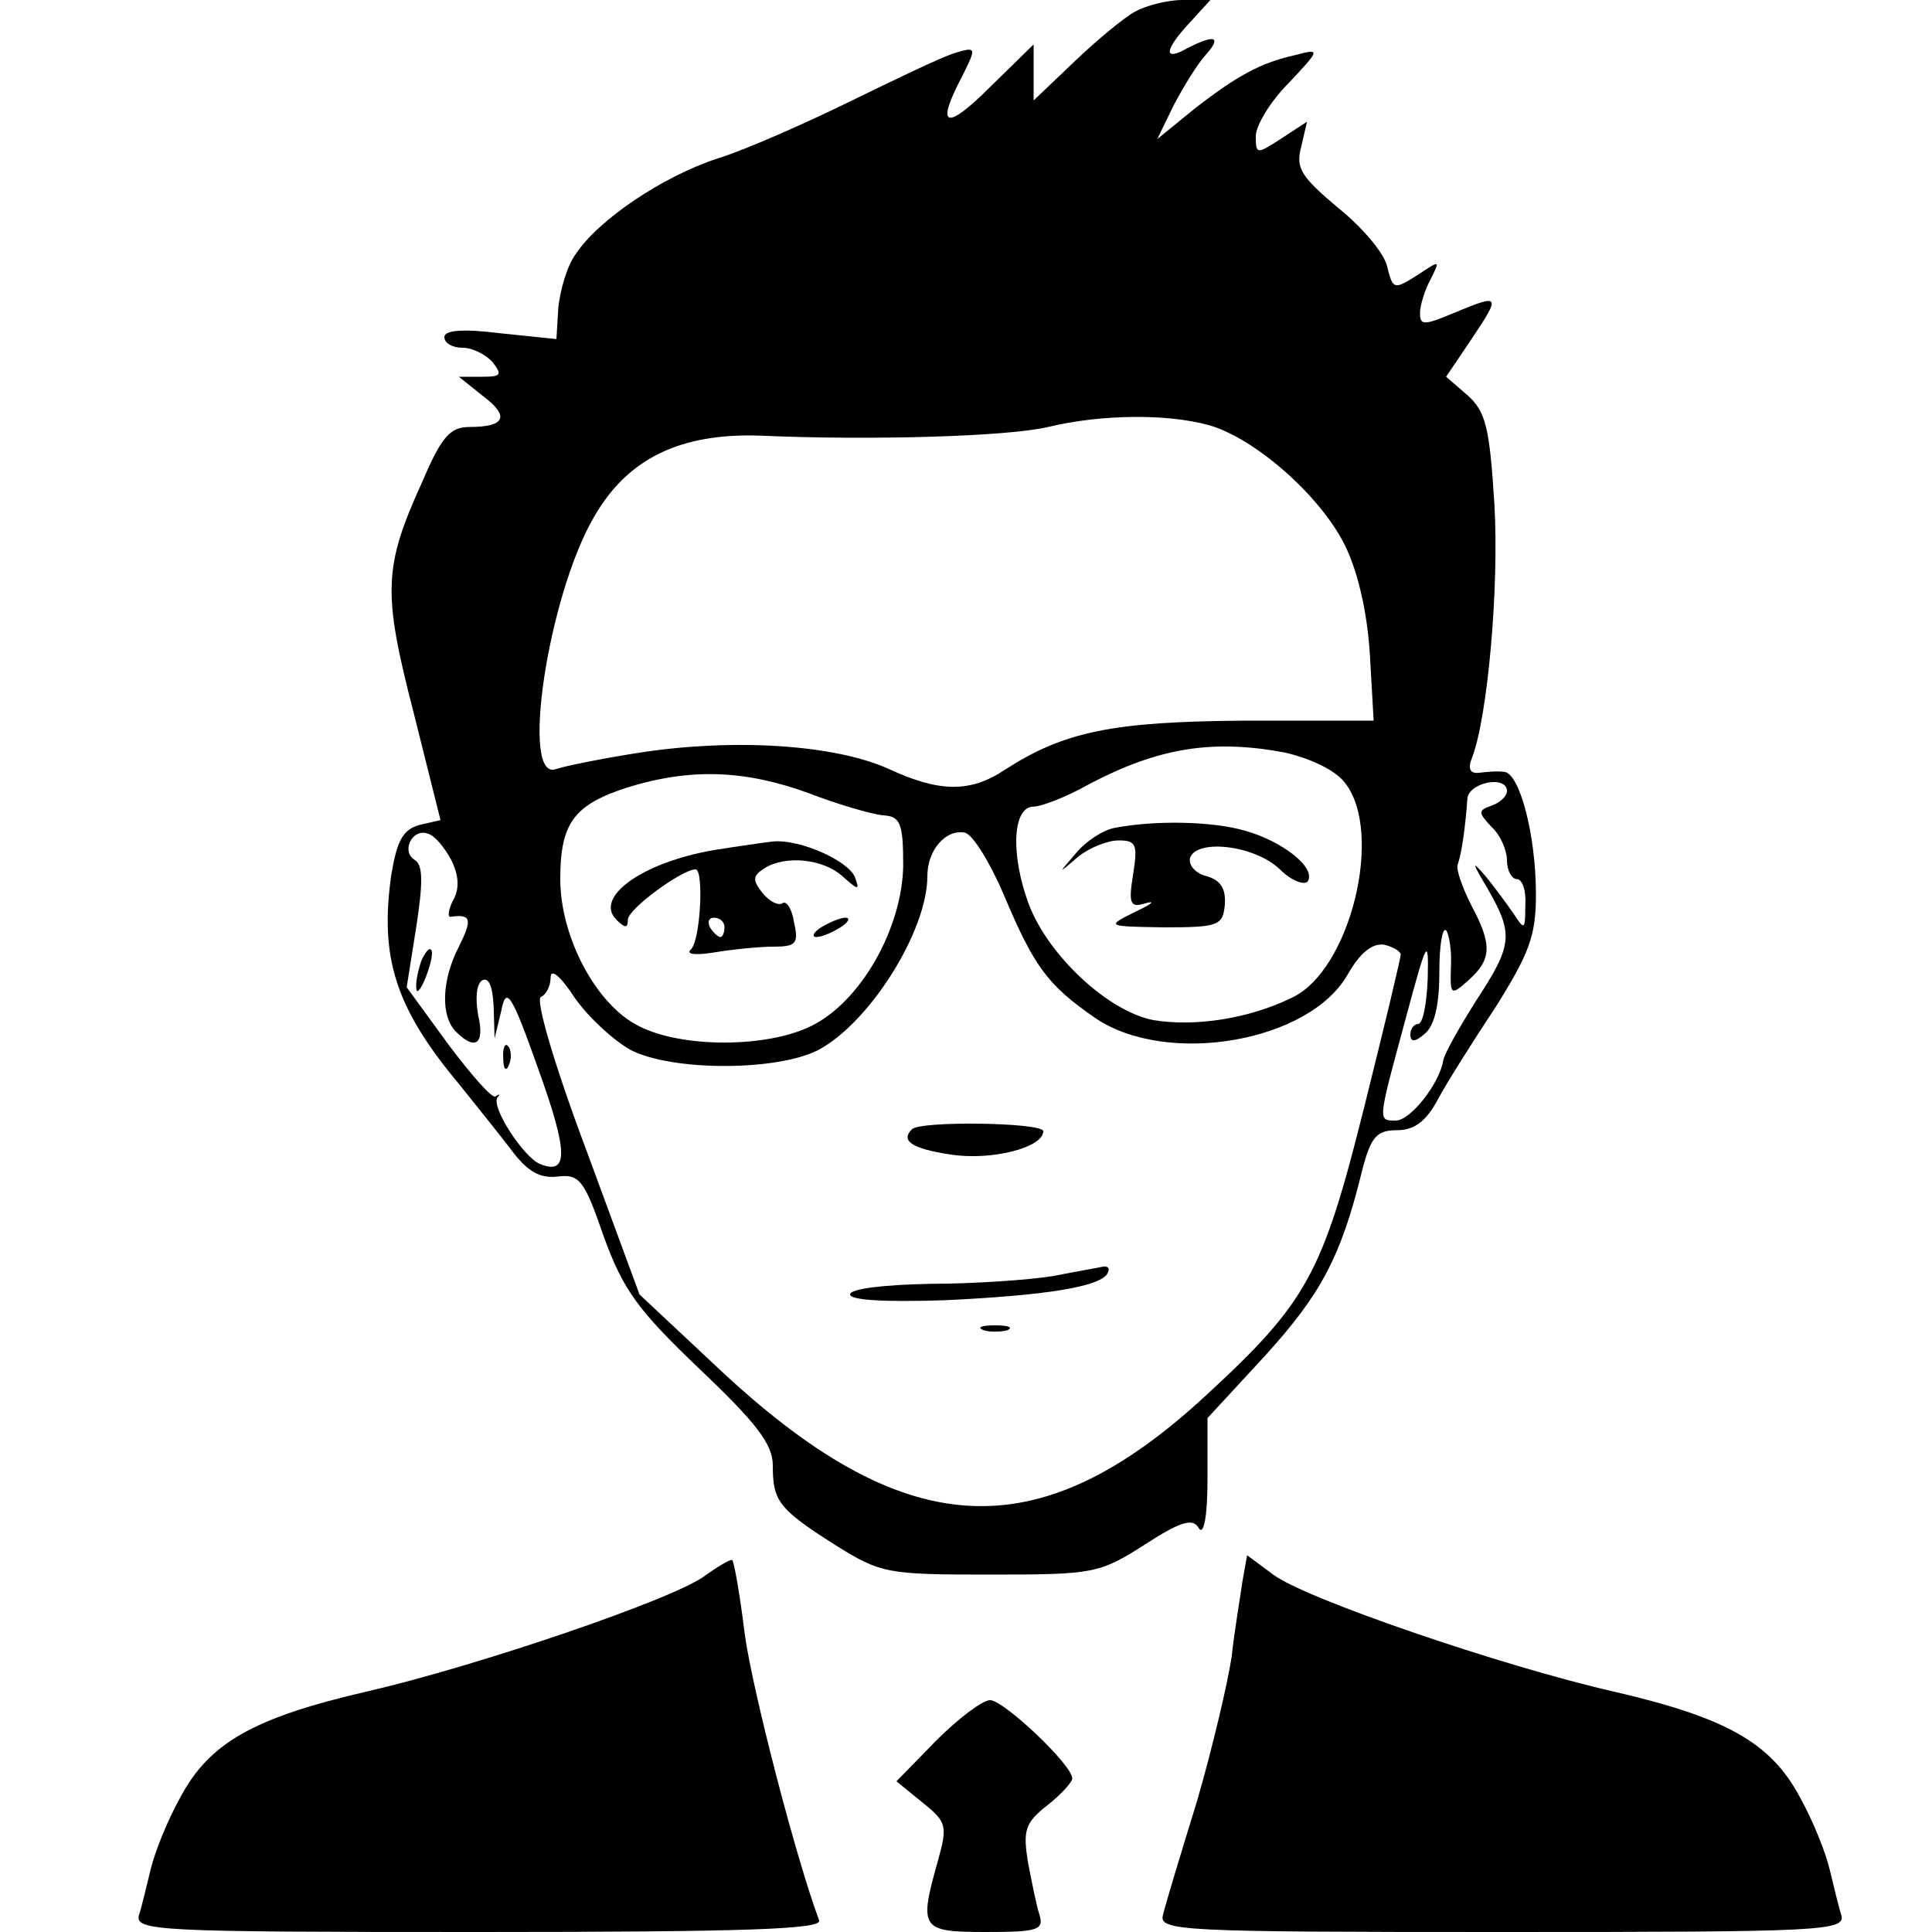
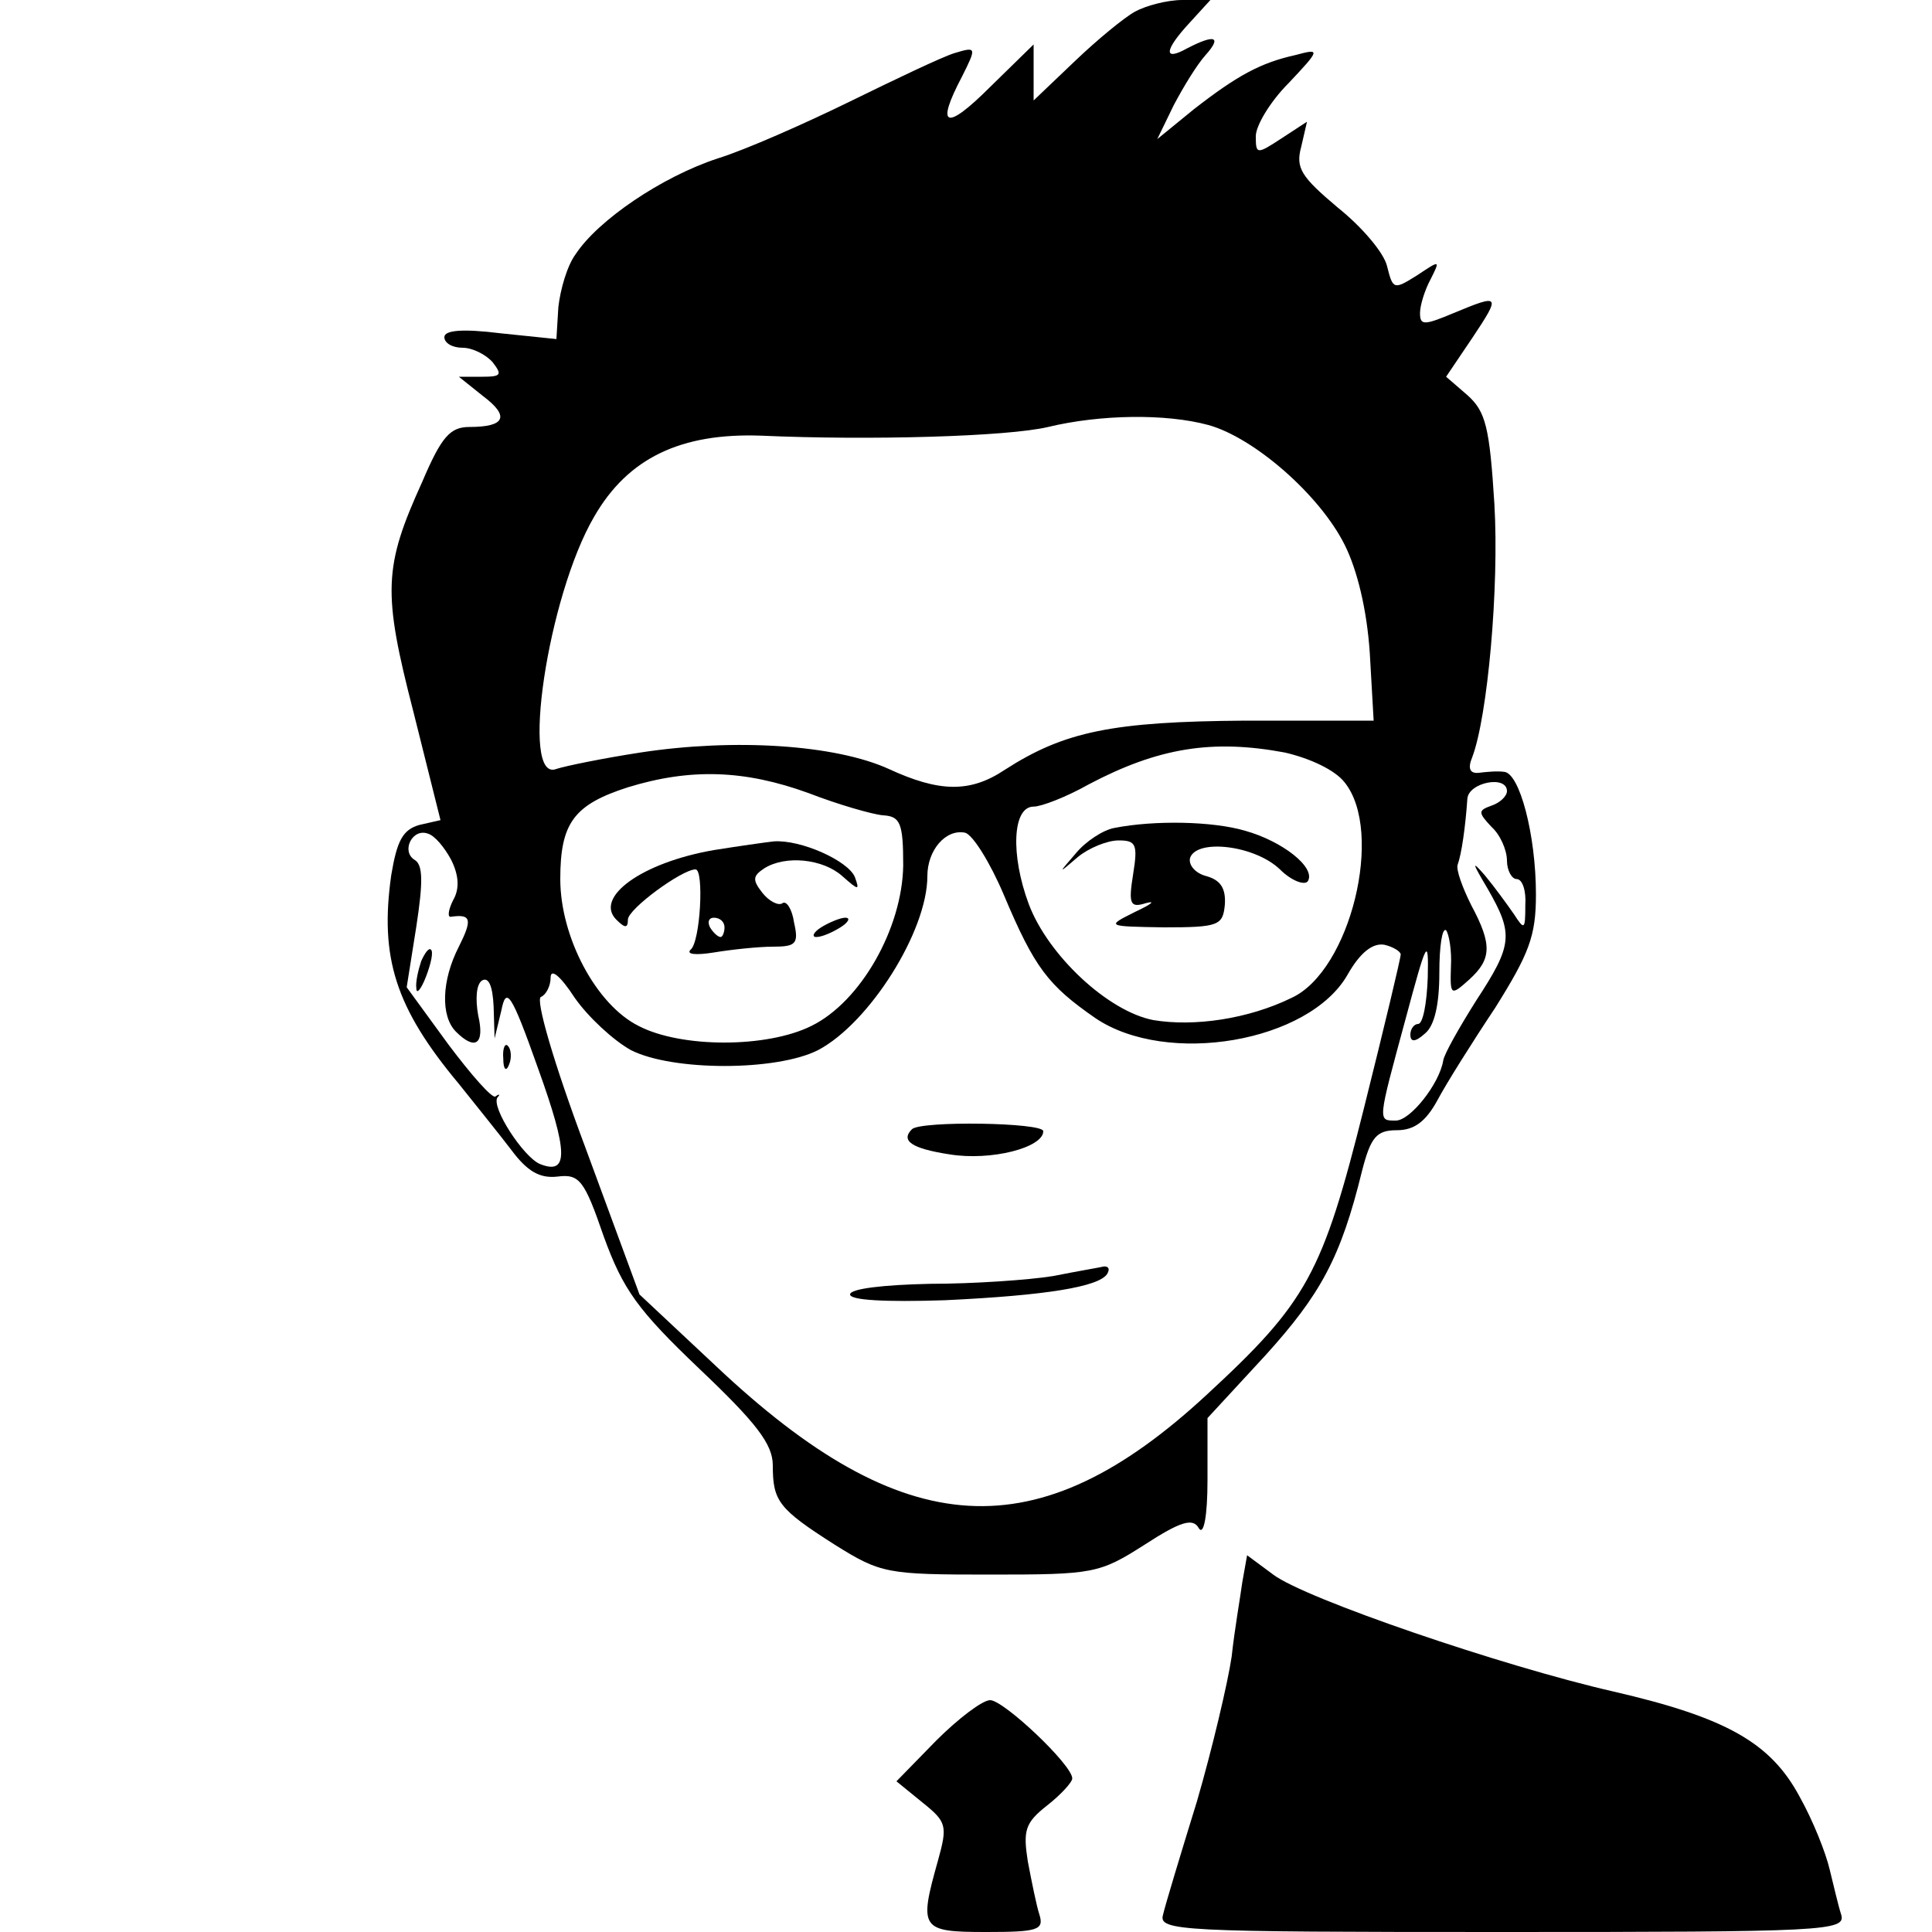
<svg xmlns="http://www.w3.org/2000/svg" version="1.0" width="200pt" height="200pt" viewBox="0 0 200 200" preserveAspectRatio="xMidYMid meet">
  <g transform="translate(0,200) scale(0.1,-0.1)" fill="#000000" stroke="none">
    <path d="M1175 1988 c-11 -6 -39 -29 -62 -51 l-43 -41 0 29 0 29 -45 -44 c-46 -46 -57 -42 -29 11 15 30 15 31 -8 24 -13 -4 -61 -27 -108 -50 -47 -23 -108 -50 -137 -59 -58 -19 -124 -64 -147 -99 -9 -12 -16 -37 -18 -55 l-2 -33 -58 6 c-40 5 -58 3 -58 -4 0 -6 8 -11 19 -11 10 0 24 -7 31 -15 10 -13 9 -15 -11 -15 l-24 0 25 -20 c28 -21 23 -32 -14 -32 -20 0 -29 -10 -49 -57 -40 -88 -41 -114 -9 -238 l28 -112 -22 -5 c-17 -5 -23 -16 -29 -52 -12 -85 4 -137 70 -216 16 -20 41 -51 54 -68 17 -23 30 -30 48 -28 23 3 28 -4 48 -62 20 -55 35 -76 99 -137 59 -56 76 -78 76 -100 0 -37 6 -45 64 -82 48 -30 54 -31 161 -31 107 0 113 1 160 31 37 24 50 28 56 17 5 -8 9 12 9 50 l0 64 60 65 c57 63 78 101 100 191 9 35 15 42 36 42 18 0 30 9 42 31 9 17 36 60 60 96 35 56 42 74 42 117 0 62 -17 126 -33 127 -7 1 -18 0 -26 -1 -9 -1 -12 4 -7 16 16 42 28 176 23 262 -5 80 -9 96 -28 113 l-22 19 27 40 c30 45 29 46 -19 26 -31 -13 -35 -13 -35 0 0 8 5 24 11 35 10 20 10 20 -14 4 -24 -15 -25 -15 -31 9 -3 14 -26 41 -51 61 -38 32 -44 41 -38 63 l6 26 -26 -17 c-26 -17 -27 -17 -27 2 0 11 15 36 34 55 33 35 33 36 7 29 -36 -8 -60 -21 -105 -56 l-38 -31 17 35 c10 19 24 42 33 52 17 19 10 22 -19 7 -25 -14 -24 -2 3 27 l21 23 -29 0 c-16 0 -38 -6 -49 -12z m76 -428 c47 -13 115 -72 141 -124 13 -26 23 -67 26 -112 l4 -70 -133 0 c-137 -1 -187 -11 -249 -51 -36 -24 -68 -23 -120 1 -55 25 -159 32 -257 17 -39 -6 -78 -14 -87 -17 -38 -15 -9 179 39 261 35 61 90 87 173 84 112 -5 255 -1 297 9 54 13 122 14 166 2z m79 -339 c26 -6 52 -18 62 -31 41 -51 6 -195 -55 -223 -45 -22 -101 -30 -143 -23 -47 9 -109 67 -129 120 -19 51 -17 101 5 101 8 0 34 10 57 23 72 38 128 47 203 33z m-493 -42 c31 -12 66 -22 77 -23 18 -1 21 -8 21 -52 -1 -65 -44 -141 -95 -166 -46 -23 -135 -23 -179 0 -44 22 -81 92 -81 152 0 58 14 77 70 95 65 20 121 18 187 -6z m723 2 c0 -5 -7 -12 -16 -15 -14 -5 -14 -7 0 -22 9 -8 16 -24 16 -35 0 -10 5 -19 10 -19 6 0 10 -12 9 -27 0 -26 -1 -26 -12 -9 -7 10 -20 28 -30 40 -14 16 -13 13 3 -14 27 -47 26 -58 -12 -116 -17 -27 -33 -55 -34 -62 -4 -24 -34 -62 -49 -62 -19 0 -19 -2 10 105 22 82 24 86 23 43 -1 -27 -5 -48 -10 -48 -4 0 -8 -5 -8 -11 0 -8 5 -8 15 1 10 8 15 30 15 63 0 28 3 47 7 44 3 -4 6 -21 5 -38 -1 -30 0 -30 19 -13 23 21 24 36 2 77 -9 18 -16 37 -14 42 4 11 8 39 10 68 1 17 41 25 41 8z m-1093 -71 c8 -16 9 -30 2 -42 -5 -10 -6 -18 -2 -17 21 3 22 -3 8 -31 -18 -35 -19 -72 -3 -88 20 -20 30 -13 23 17 -3 17 -2 32 4 36 7 4 11 -6 12 -27 l1 -33 7 29 c5 25 10 19 38 -60 31 -86 32 -111 2 -99 -17 7 -51 59 -44 69 3 3 2 4 -2 1 -3 -3 -25 22 -49 54 l-43 59 10 63 c7 46 7 64 -2 69 -14 9 -2 33 14 27 7 -2 17 -14 24 -27z m572 -36 c32 -76 46 -94 95 -128 74 -50 221 -25 261 45 13 23 26 33 38 31 9 -2 17 -7 17 -10 0 -4 -17 -75 -38 -159 -43 -172 -59 -201 -163 -297 -175 -162 -313 -154 -508 30 l-79 74 -56 152 c-33 88 -52 154 -46 156 5 2 10 11 10 20 0 10 10 2 25 -21 14 -20 40 -44 58 -54 43 -22 151 -22 194 0 53 28 113 123 113 180 0 27 19 49 39 45 8 -2 26 -31 40 -64z" />
    <path d="M1154 1143 c-12 -2 -30 -14 -40 -26 -19 -22 -19 -22 2 -4 11 9 30 17 42 17 18 0 20 -4 15 -35 -5 -31 -3 -35 13 -30 11 3 6 -1 -11 -9 -30 -15 -30 -15 30 -16 57 0 61 2 63 24 1 17 -5 25 -19 29 -12 3 -19 12 -17 19 7 20 67 13 93 -12 12 -12 26 -17 29 -12 8 14 -26 41 -65 52 -34 10 -94 11 -135 3z" />
    <path d="M739 1120 c-75 -13 -124 -49 -101 -72 9 -9 12 -9 12 0 0 11 56 52 70 52 9 0 5 -75 -5 -83 -5 -5 5 -6 24 -3 18 3 46 6 61 6 24 0 27 3 22 25 -2 14 -8 23 -12 20 -4 -3 -14 2 -21 11 -10 13 -10 17 2 25 22 14 61 10 81 -8 17 -15 18 -15 13 -1 -7 17 -56 39 -84 37 -9 -1 -37 -5 -62 -9z m11 -80 c0 -5 -2 -10 -4 -10 -3 0 -8 5 -11 10 -3 6 -1 10 4 10 6 0 11 -4 11 -10z" />
    <path d="M850 1040 c-8 -5 -10 -10 -5 -10 6 0 17 5 25 10 8 5 11 10 5 10 -5 0 -17 -5 -25 -10z" />
    <path d="M436 1005 c-3 -9 -6 -22 -5 -28 0 -7 5 -1 10 12 5 13 8 26 5 28 -2 2 -6 -3 -10 -12z" />
    <path d="M521 904 c0 -11 3 -14 6 -6 3 7 2 16 -1 19 -3 4 -6 -2 -5 -13z" />
    <path d="M944 831 c-12 -12 0 -20 39 -26 43 -7 97 7 97 24 0 9 -127 11 -136 2z" />
    <path d="M1090 679 c-25 -4 -82 -8 -127 -8 -48 -1 -83 -5 -83 -11 0 -6 36 -8 98 -6 106 5 159 14 168 27 3 5 2 8 -3 8 -4 -1 -28 -5 -53 -10z" />
-     <path d="M1018 623 c6 -2 18 -2 25 0 6 3 1 5 -13 5 -14 0 -19 -2 -12 -5z" />
-     <path d="M730 369 c-31 -24 -237 -94 -350 -120 -117 -27 -163 -53 -193 -109 -14 -25 -27 -58 -31 -75 -4 -16 -9 -38 -12 -47 -5 -17 16 -18 351 -18 282 0 356 3 353 12 -24 64 -69 238 -77 296 -5 41 -11 75 -13 77 -2 1 -14 -6 -28 -16z" />
    <path d="M1286 362 c-2 -15 -8 -49 -11 -77 -4 -27 -20 -95 -36 -150 -17 -55 -33 -108 -35 -117 -5 -17 16 -18 351 -18 335 0 356 1 351 18 -3 9 -8 31 -12 47 -4 17 -17 50 -31 75 -30 56 -76 82 -193 109 -114 26 -319 96 -352 121 l-27 20 -5 -28z" />
    <path d="M969 198 l-41 -42 27 -22 c25 -20 26 -24 16 -60 -20 -71 -18 -74 50 -74 53 0 60 2 55 18 -3 9 -8 34 -12 55 -5 32 -3 40 20 58 14 11 26 24 26 28 0 14 -71 81 -85 81 -8 0 -33 -19 -56 -42z" />
  </g>
</svg>